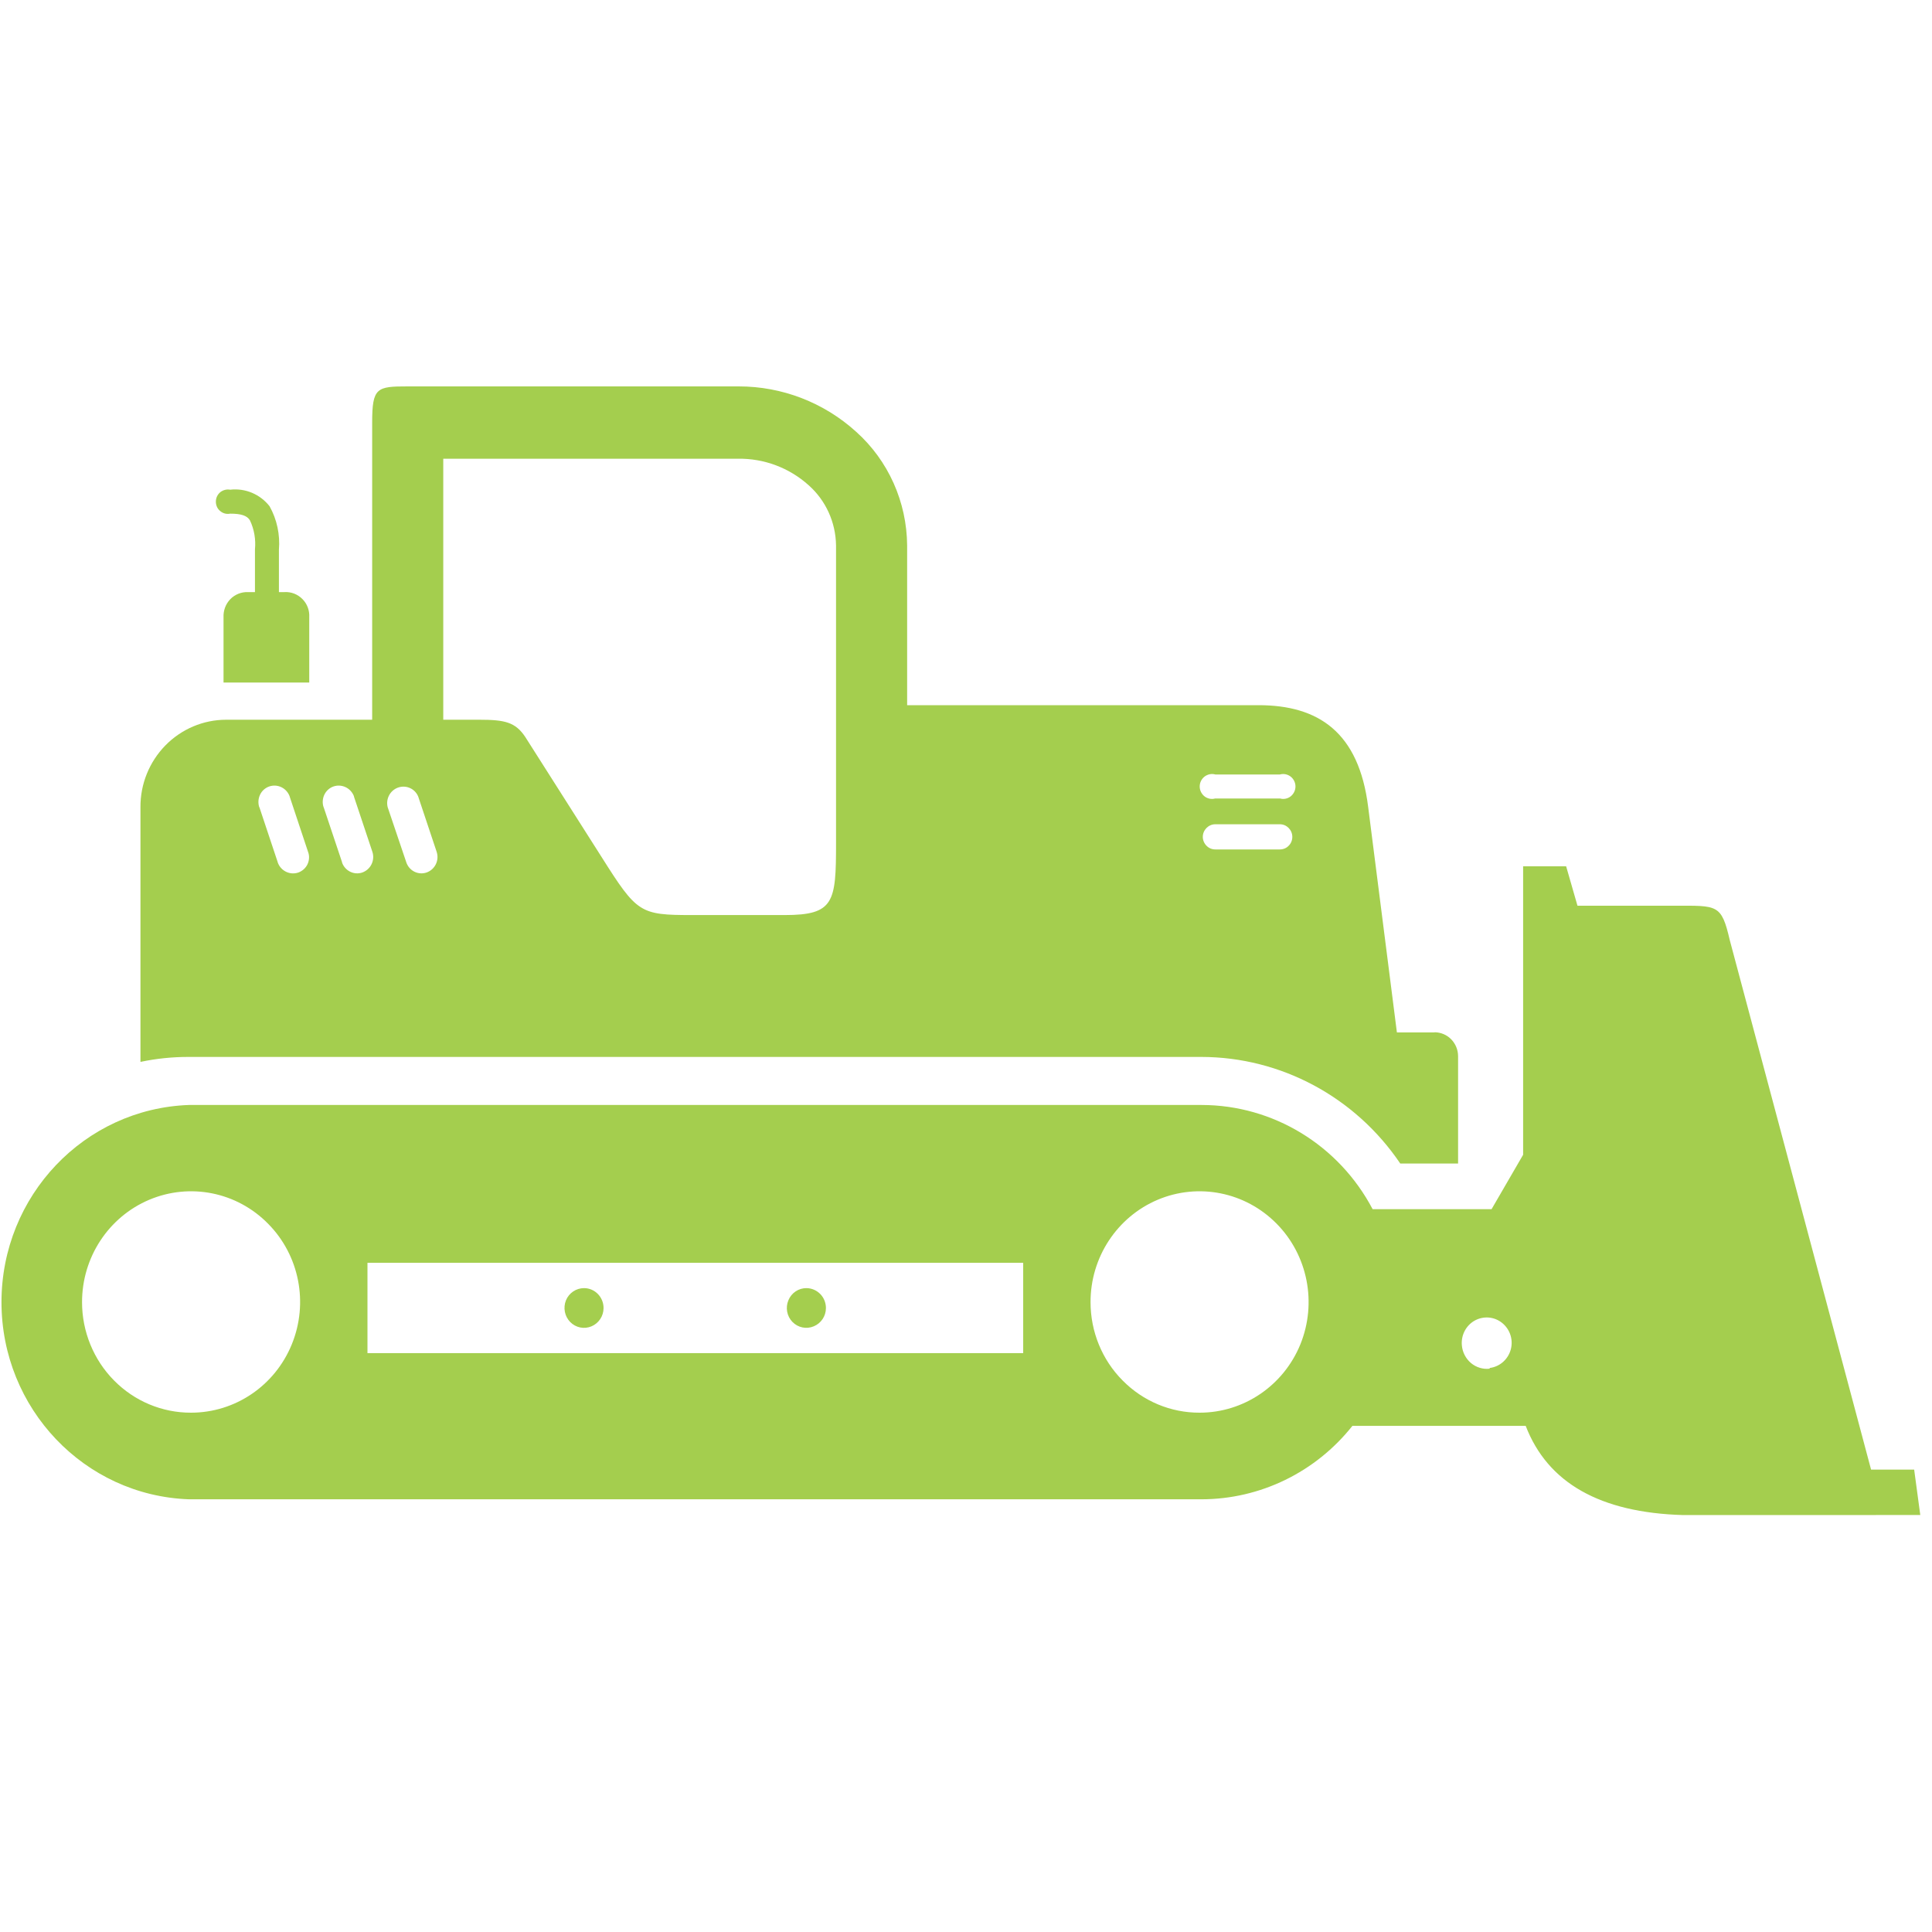
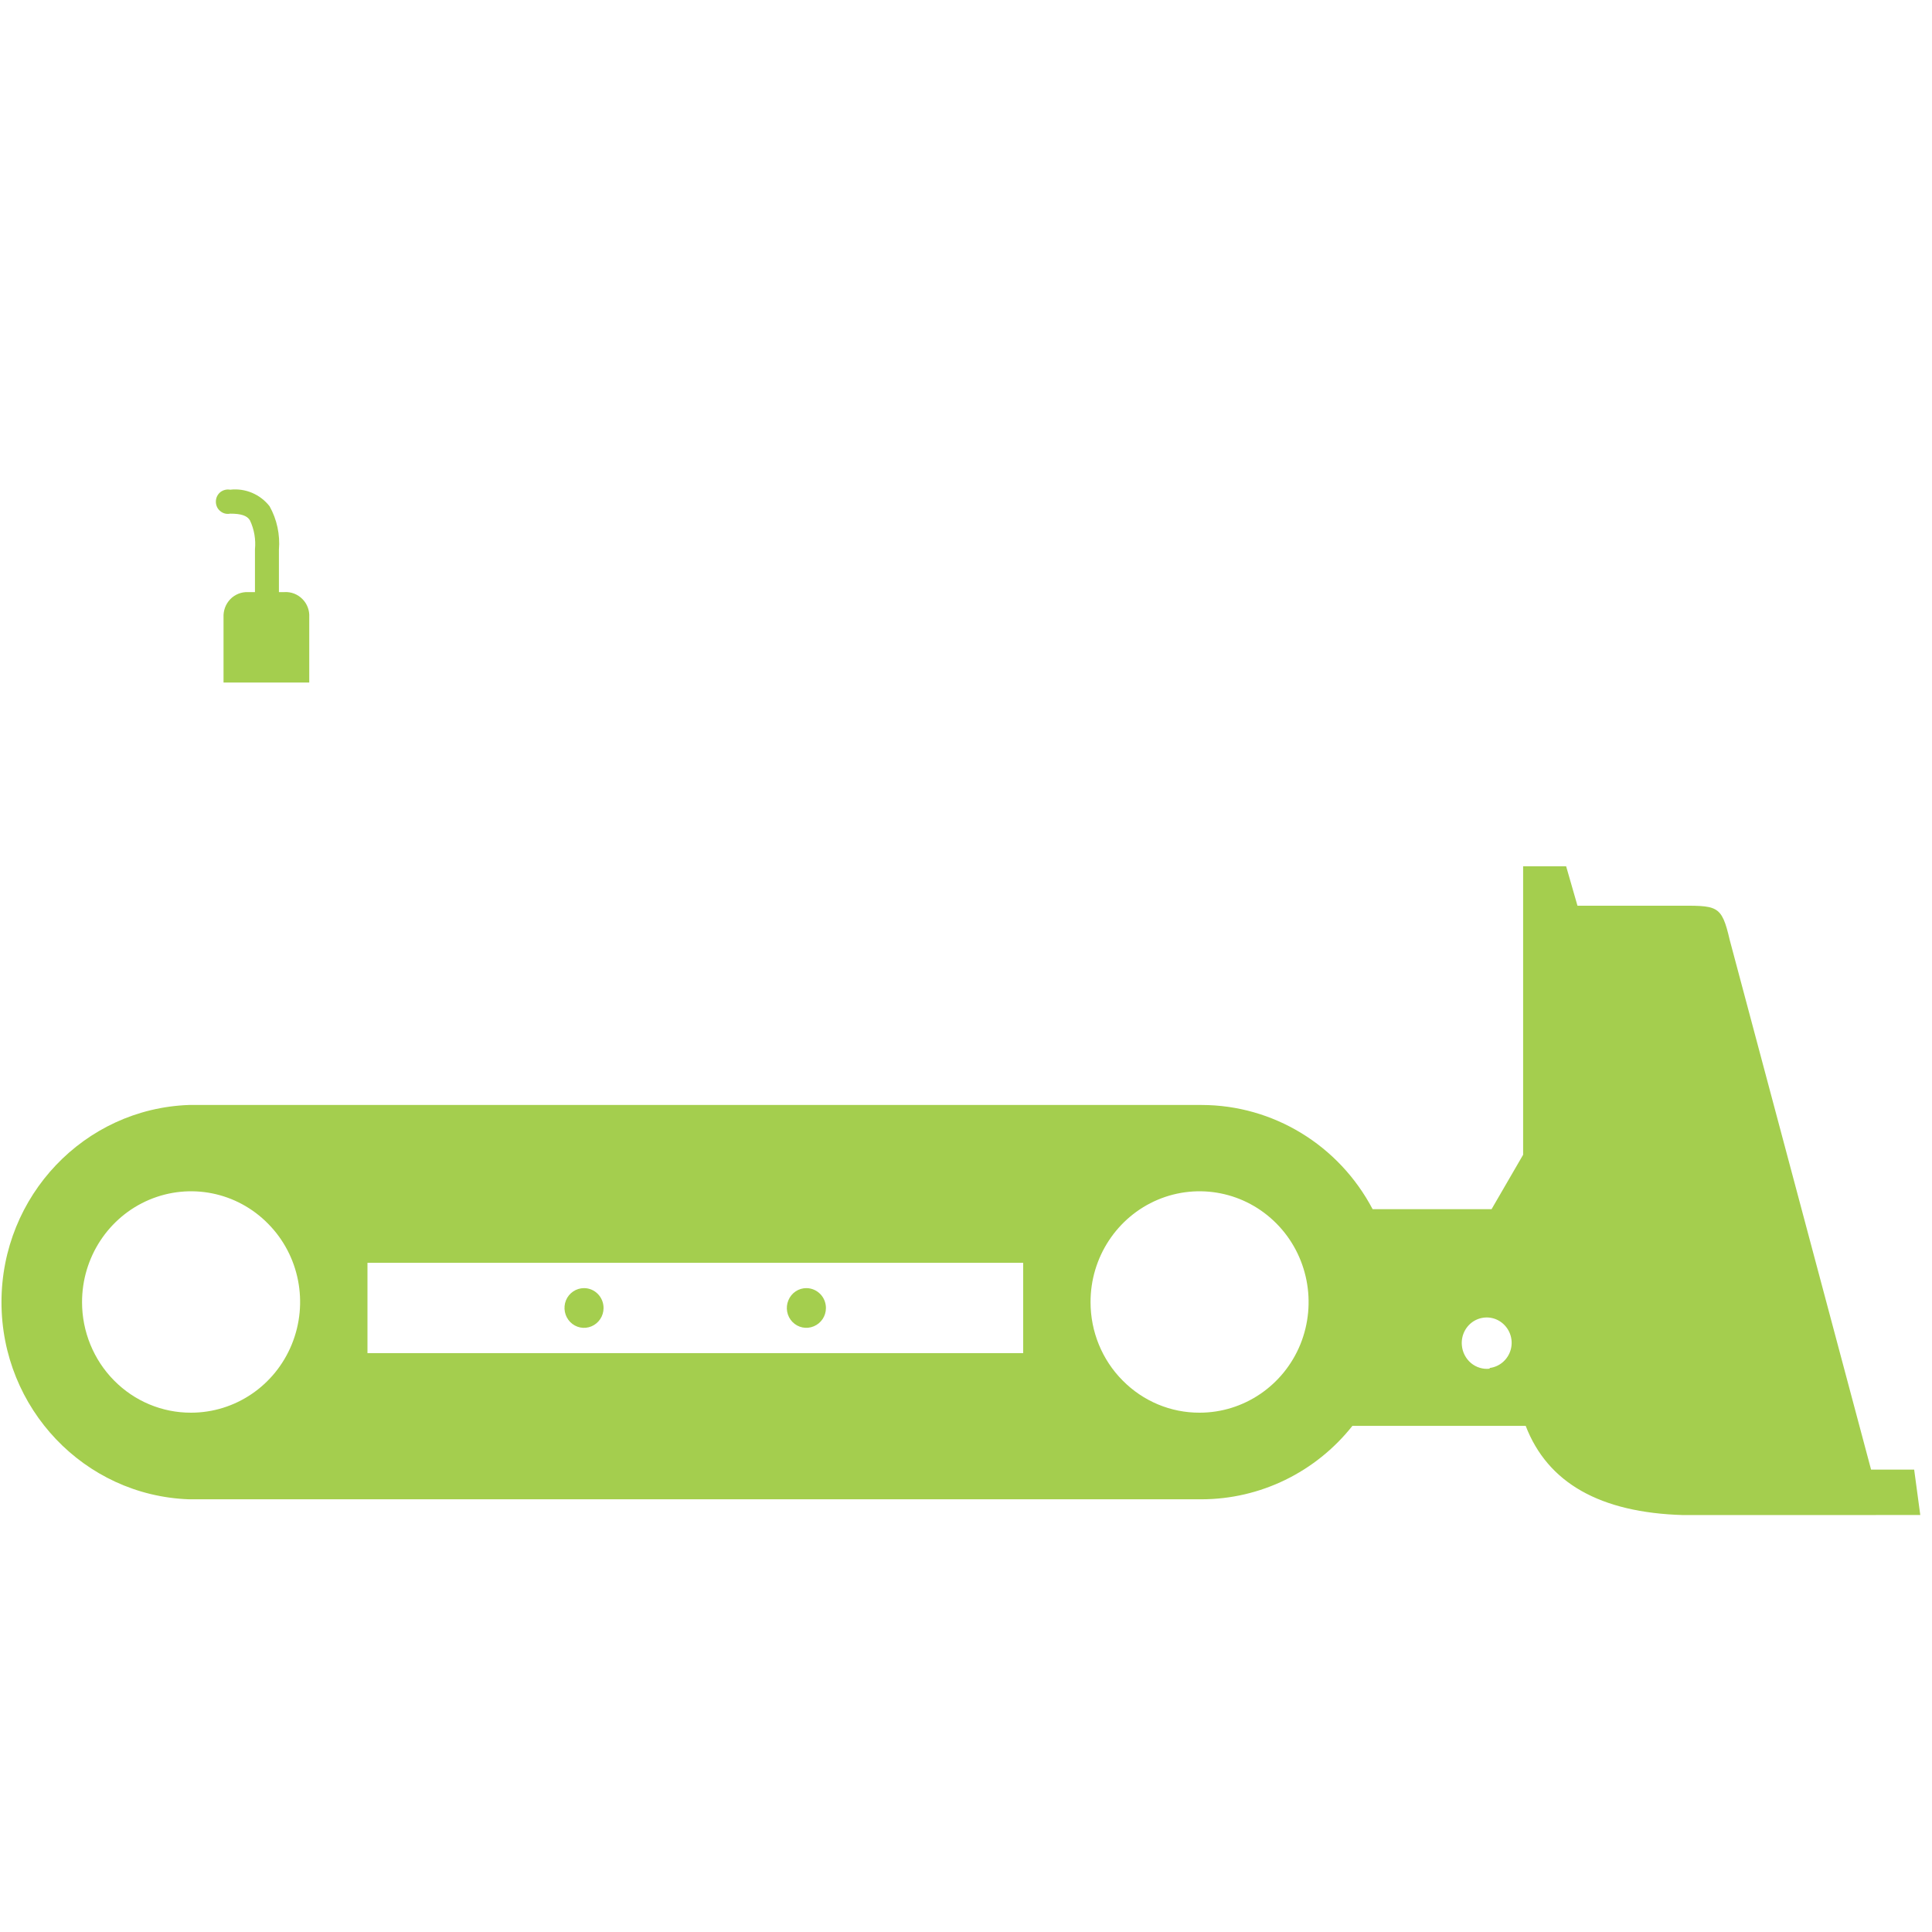
<svg xmlns="http://www.w3.org/2000/svg" width="30" height="30" viewBox="0 0 30 30" fill="none">
-   <path d="M3.512 11.176H5.779V6.561C5.779 6.016 5.852 6 6.332 6H11.468C12.142 5.999 12.793 6.249 13.296 6.706C13.794 7.153 14.081 7.794 14.086 8.47V10.95H19.542C20.47 10.95 21.1 11.366 21.245 12.532L21.691 16.031H22.277L22.275 16.029C22.372 16.029 22.465 16.068 22.534 16.138C22.602 16.208 22.641 16.302 22.641 16.401V18.067H21.743C21.044 17.033 19.89 16.414 18.656 16.412H2.934C2.681 16.411 2.428 16.437 2.181 16.489V12.536C2.178 12.176 2.318 11.831 2.568 11.575C2.818 11.32 3.157 11.176 3.512 11.176ZM18.869 13.19H19.874C19.924 13.19 19.974 13.171 20.01 13.133C20.047 13.097 20.067 13.047 20.067 12.995C20.067 12.888 19.98 12.799 19.874 12.799H18.872C18.765 12.799 18.677 12.888 18.677 12.995C18.677 13.047 18.699 13.097 18.735 13.133C18.772 13.171 18.82 13.19 18.872 13.19H18.869ZM18.869 12.399H19.874V12.398C19.931 12.415 19.993 12.403 20.04 12.367C20.088 12.329 20.116 12.273 20.116 12.212C20.116 12.152 20.088 12.095 20.04 12.058C19.993 12.022 19.931 12.01 19.874 12.026H18.872C18.814 12.01 18.753 12.022 18.705 12.058C18.657 12.095 18.629 12.152 18.629 12.212C18.629 12.273 18.657 12.329 18.705 12.367C18.753 12.403 18.814 12.415 18.872 12.398L18.869 12.399ZM6.883 11.176H7.443C7.841 11.176 8.003 11.214 8.156 11.443L9.442 13.466C9.932 14.231 9.998 14.209 10.905 14.209H12.185C12.953 14.209 12.982 14.009 12.982 13.095V8.47C12.977 8.11 12.823 7.771 12.557 7.535C12.255 7.263 11.863 7.117 11.46 7.123H6.883L6.883 11.176ZM6.02 12.535L6.309 13.39C6.353 13.522 6.494 13.593 6.624 13.548C6.756 13.501 6.824 13.358 6.78 13.226L6.494 12.369C6.443 12.245 6.306 12.186 6.182 12.229C6.057 12.273 5.987 12.406 6.02 12.535ZM5.026 12.535L5.312 13.39H5.31C5.355 13.522 5.496 13.593 5.626 13.548C5.757 13.501 5.826 13.358 5.782 13.226L5.496 12.369H5.498C5.45 12.237 5.309 12.168 5.179 12.212C5.116 12.234 5.065 12.28 5.036 12.341C5.008 12.402 5.003 12.472 5.025 12.535L5.026 12.535ZM4.028 12.535L4.313 13.39H4.312C4.358 13.522 4.499 13.593 4.631 13.549C4.693 13.527 4.746 13.481 4.775 13.42C4.803 13.359 4.808 13.29 4.783 13.226L4.498 12.369H4.499C4.452 12.237 4.311 12.168 4.181 12.212C4.118 12.234 4.066 12.28 4.038 12.341C4.009 12.402 4.005 12.472 4.026 12.535L4.028 12.535Z" fill="#A4CE4E" />
  <path fill-rule="evenodd" clip-rule="evenodd" d="M3.853 9.194H4.418C4.522 9.188 4.622 9.227 4.697 9.303C4.77 9.377 4.808 9.478 4.802 9.584V10.598H3.471V9.587C3.466 9.483 3.503 9.38 3.576 9.304C3.648 9.23 3.748 9.19 3.853 9.194Z" fill="#A4CE4E" />
  <path fill-rule="evenodd" clip-rule="evenodd" d="M3.574 7.976C3.52 7.987 3.463 7.973 3.42 7.936C3.376 7.902 3.352 7.846 3.352 7.79C3.352 7.733 3.376 7.68 3.42 7.643C3.463 7.609 3.52 7.594 3.574 7.604C3.809 7.577 4.039 7.674 4.186 7.861C4.3 8.065 4.351 8.302 4.331 8.537V9.334C4.331 9.439 4.249 9.524 4.144 9.524C4.041 9.524 3.959 9.439 3.959 9.334V8.53C3.974 8.376 3.947 8.219 3.881 8.08C3.837 8.006 3.743 7.976 3.574 7.976Z" fill="#A4CE4E" />
  <path d="M2.938 17.158H18.661C19.77 17.16 20.79 17.781 21.314 18.776H23.161L23.651 17.931V13.452H24.319L24.495 14.064H25.998C26.67 14.064 26.729 14.035 26.86 14.599L29.054 22.82H29.723C29.723 22.82 29.755 23.054 29.818 23.525L26.138 23.526C24.844 23.489 24.031 23.025 23.691 22.141H21C20.429 22.861 19.568 23.28 18.657 23.281H2.934C1.31 23.223 0.023 21.87 0.023 20.22C0.023 18.569 1.31 17.216 2.934 17.158L2.938 17.158ZM23.132 21.242H23.131C23.287 21.223 23.415 21.111 23.458 20.959C23.501 20.807 23.449 20.643 23.327 20.544C23.205 20.444 23.037 20.43 22.899 20.506C22.762 20.583 22.684 20.736 22.7 20.894C22.71 21 22.761 21.097 22.841 21.165C22.922 21.233 23.027 21.265 23.131 21.253L23.132 21.242ZM18.628 21.936C19.312 21.936 19.93 21.517 20.192 20.875C20.453 20.231 20.307 19.491 19.823 19.001C19.338 18.509 18.609 18.363 17.976 18.63C17.344 18.898 16.932 19.526 16.934 20.221C16.934 20.676 17.112 21.114 17.431 21.435C17.748 21.757 18.178 21.938 18.628 21.936ZM5.706 21.011H15.888V19.609H5.706V21.011ZM2.967 21.936C3.652 21.936 4.269 21.517 4.531 20.875C4.794 20.231 4.648 19.491 4.162 19.001C3.678 18.509 2.95 18.363 2.317 18.63C1.684 18.898 1.273 19.526 1.274 20.221C1.274 20.676 1.453 21.114 1.77 21.435C2.087 21.757 2.518 21.938 2.967 21.936Z" fill="#A4CE4E" />
  <path fill-rule="evenodd" clip-rule="evenodd" d="M9.069 20.002C8.946 20.002 8.835 20.077 8.788 20.192C8.742 20.308 8.768 20.44 8.854 20.528C8.941 20.617 9.072 20.643 9.185 20.595C9.298 20.547 9.372 20.436 9.372 20.311C9.372 20.14 9.236 20.002 9.069 20.002Z" fill="#A4CE4E" />
  <path fill-rule="evenodd" clip-rule="evenodd" d="M12.525 20.002C12.402 20 12.289 20.075 12.242 20.191C12.194 20.305 12.219 20.439 12.305 20.527C12.392 20.616 12.522 20.643 12.636 20.595C12.751 20.547 12.825 20.436 12.825 20.311C12.825 20.141 12.691 20.005 12.525 20.002Z" fill="#A4CE4E" />
</svg>